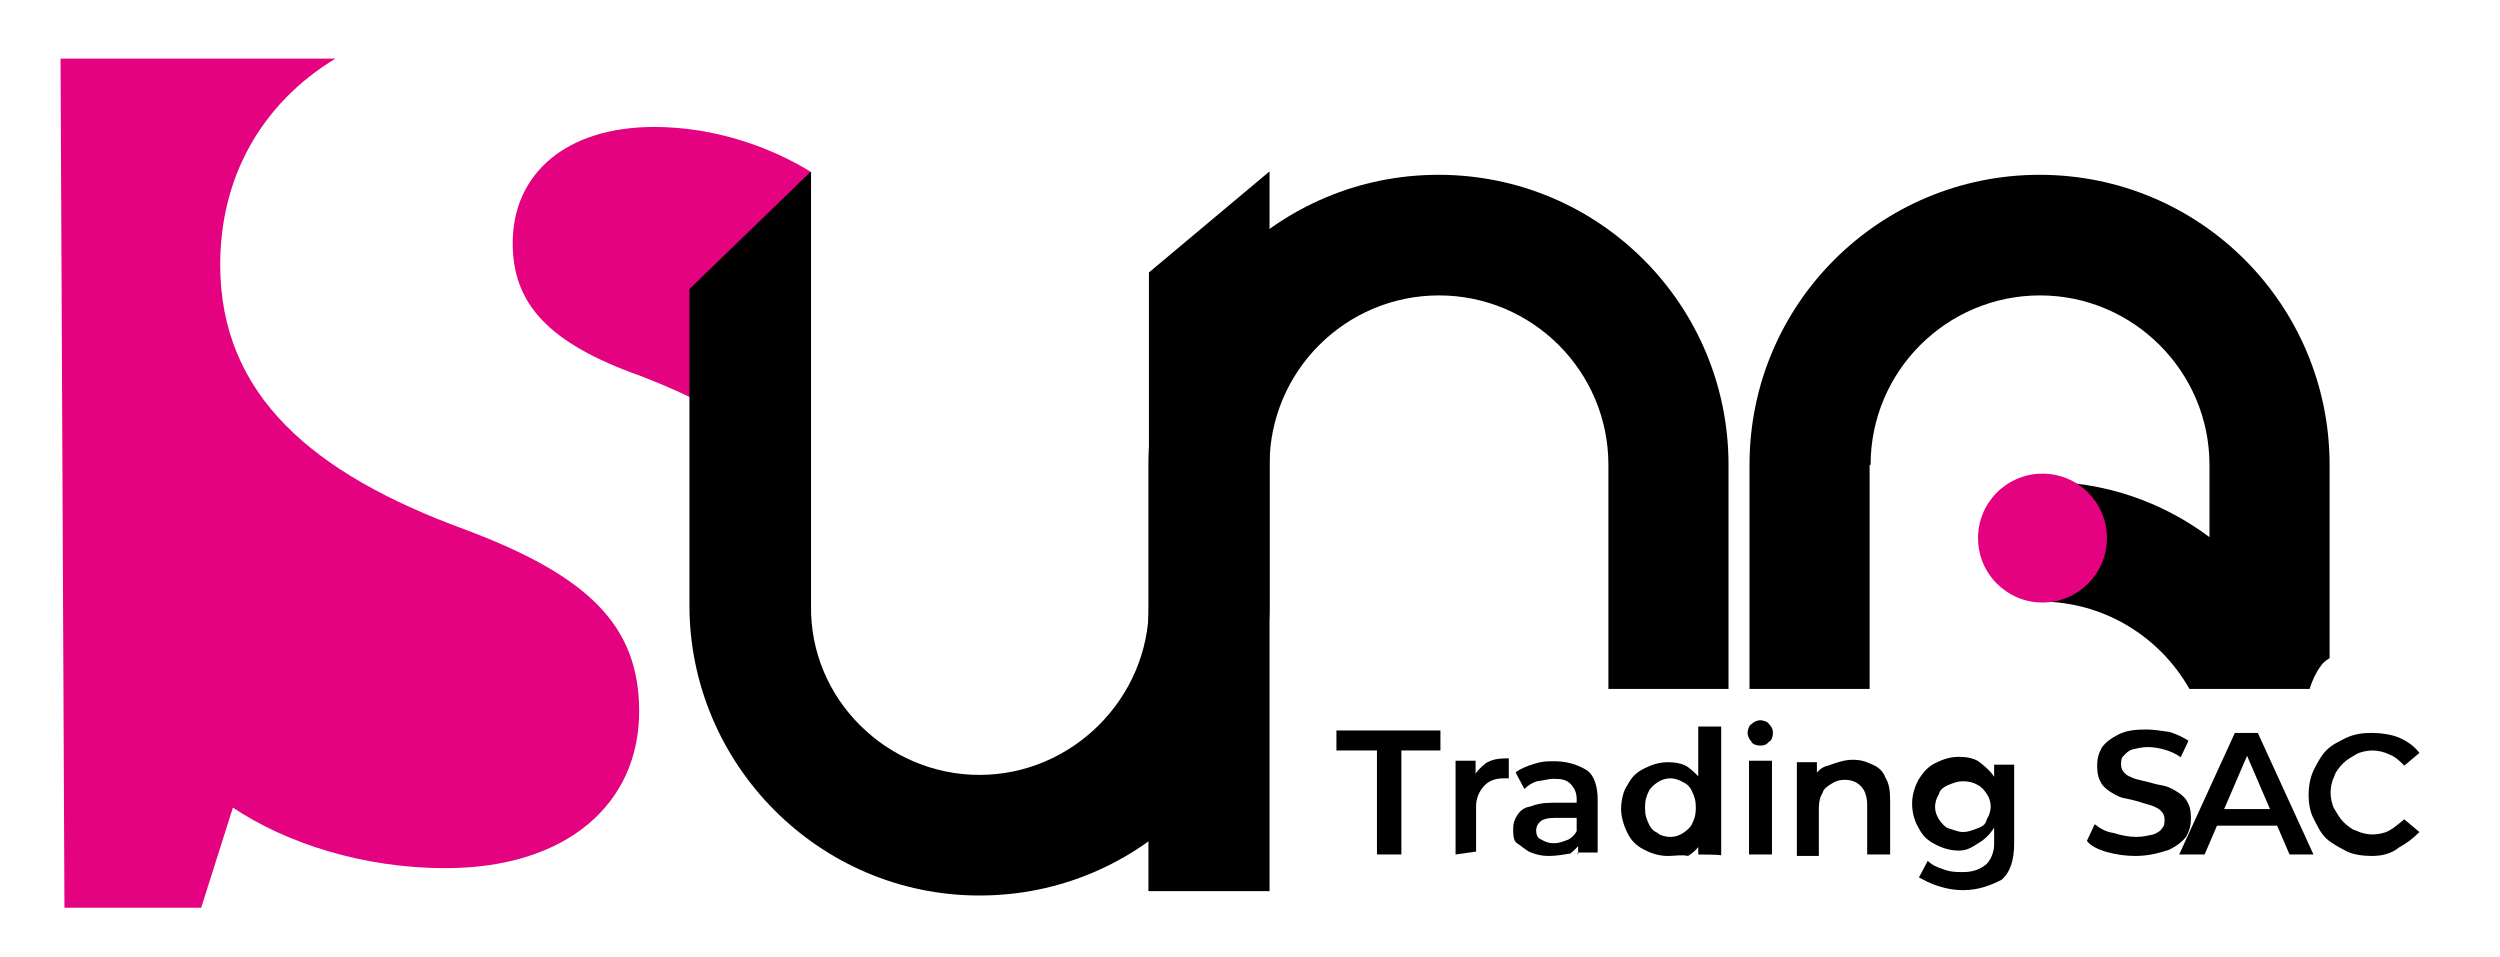
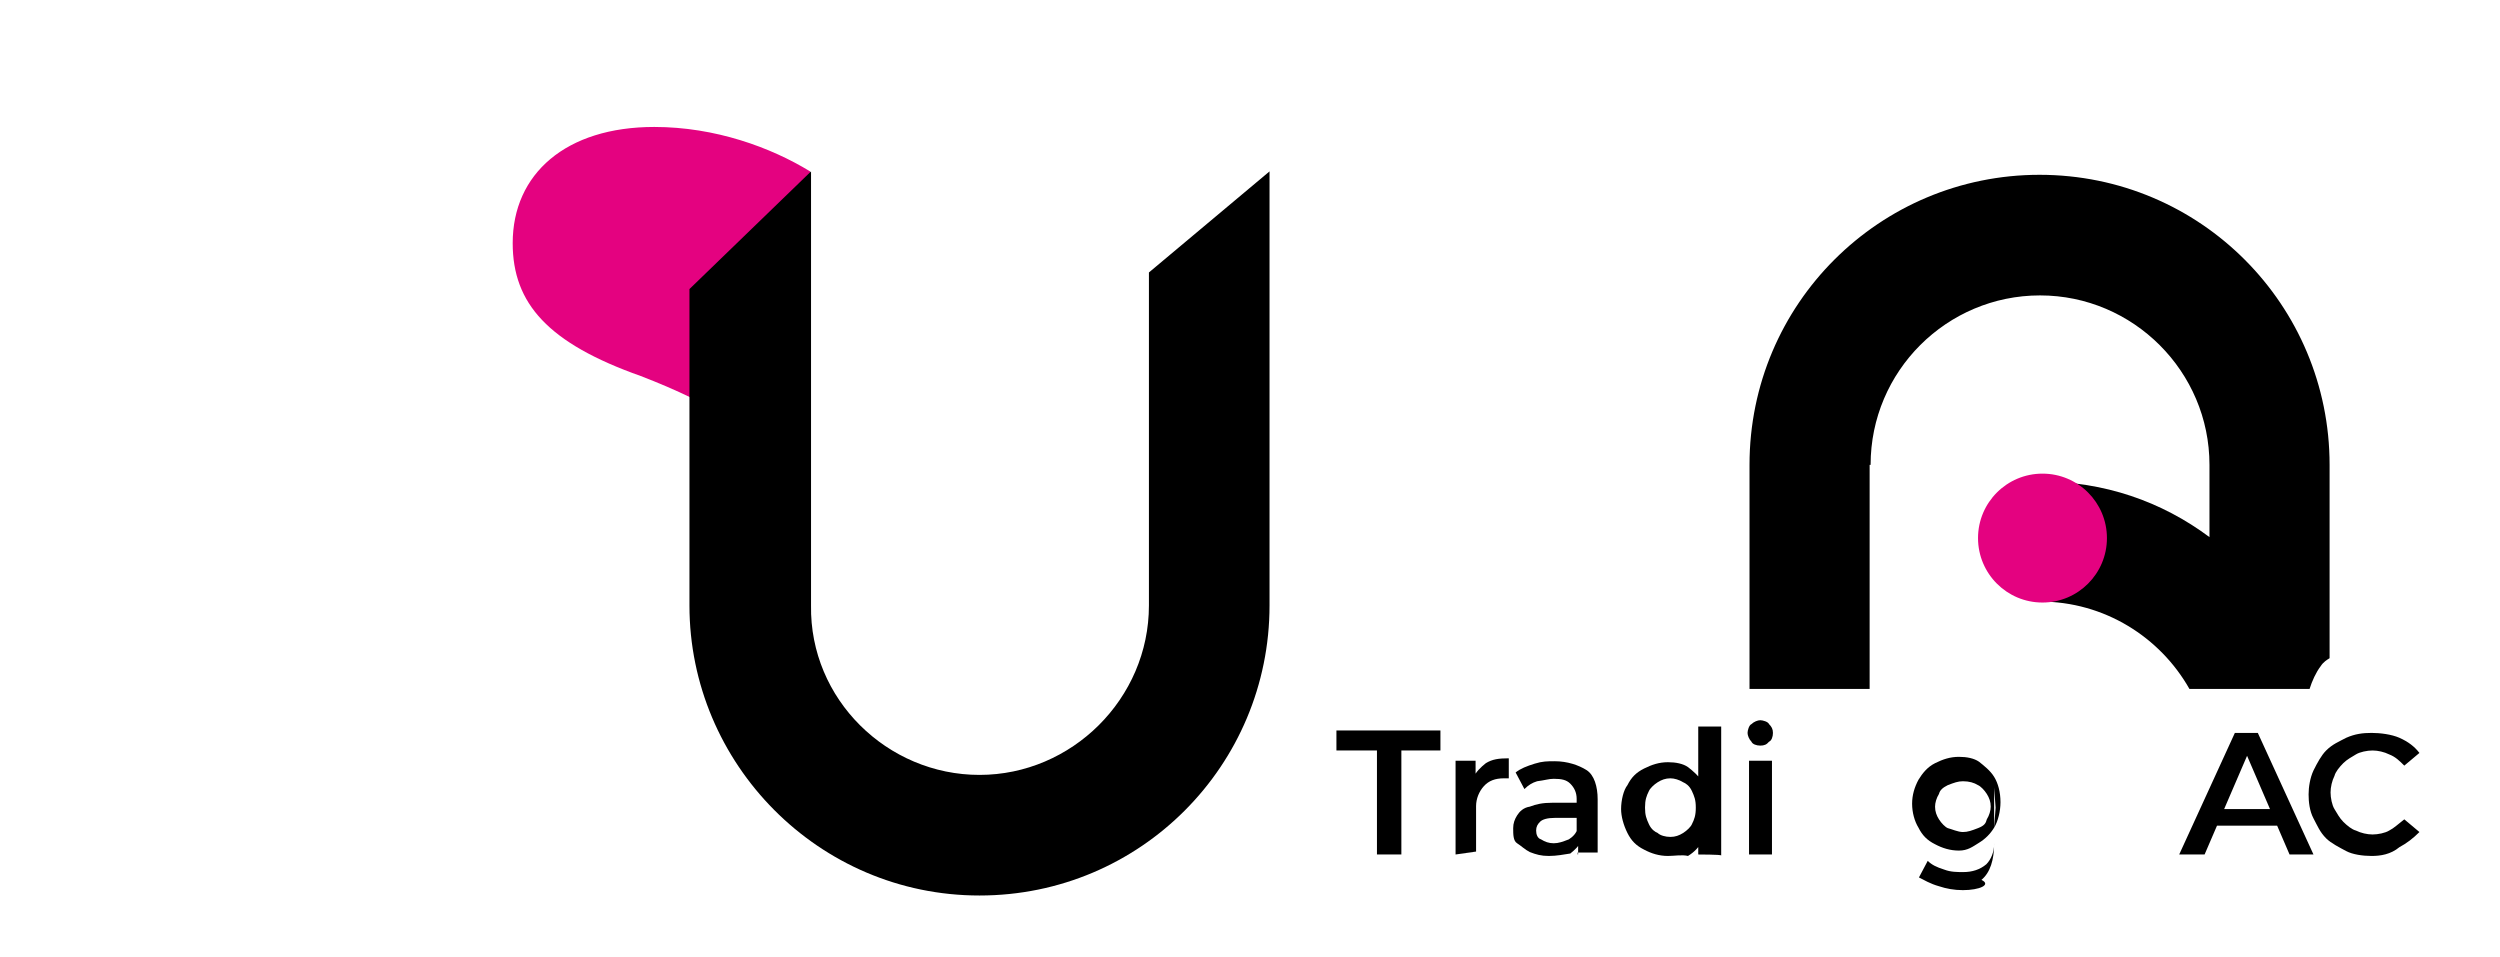
<svg xmlns="http://www.w3.org/2000/svg" version="1.1" id="Capa_1" x="0px" y="0px" width="512px" height="195.9px" viewBox="0 0 512 195.9" style="enable-background:new 0 0 512 195.9;" xml:space="preserve">
  <style type="text/css">
	.st0{fill:#E40280;}
</style>
  <path class="st0" d="M165.9,96.5V35.1c-8-4.9-19.4-9.1-31.9-9.1c-18.1,0-29,9.6-29,23.8c0,12.4,7.3,20.5,26.2,27.2  c14.8,5.7,26.2,12.4,32.1,22.3" />
-   <path class="st0" d="M68.7,12H29.8H12.4l0.8,173.9h28l6.5-20.5c10.9,7.3,26.7,12.4,43.5,12.4c24.9,0,39.7-13.2,39.7-32.1  c0-17.4-10.1-27.7-35.8-37.3C64,97,45.1,80.9,45.1,54.2C45.1,36.1,53.7,21.1,68.7,12" />
  <g>
    <g>
      <path d="M383.1,95.2c0-19.2,15.6-34.7,34.7-34.7s34.7,15.6,34.7,34.7V110c-9.8-7.3-21.5-11.4-34.7-11.4v24.6    c13.2,0,24.6,7.3,30.6,17.9H473c0.5-1.6,1.3-3.4,2.3-4.7c0.5-0.8,1.3-1.3,1.8-1.6V95.2c0-32.7-26.4-59.4-59.4-59.4    c-32.7,0-59.4,26.4-59.4,59.4v45.9h24.6V95.2z" />
      <path d="M166.1,35.1v16.6V124c-0.3,19.2,15.6,34.7,34.5,34.7s34.7-15.6,34.7-34.7V55.8L260,35.1V124c0,32.7-26.4,59.4-59.4,59.4    s-59.4-27-59.4-59.4V59.2" />
-       <path d="M329.4,95.2v45.9H354V95.2c0-32.7-26.4-59.4-59.4-59.4c-32.7,0-59.4,26.4-59.4,59.4v87.3H260V95.2    c0-19.2,15.6-34.7,34.7-34.7S329.4,76,329.4,95.2z" />
    </g>
    <g>
      <path d="M282,175v-21.3h-8.3v-4.1h21.3v4.1h-8V175C286.9,175,282,175,282,175z" />
      <path d="M298.1,175v-19.2h4.1v5.2l-0.5-1.6c0.5-1.3,1.6-2.3,2.6-3.1c1.3-0.8,2.6-1,4.7-1v4.1c-0.3,0-0.3,0-0.5,0    c-0.3,0-0.3,0-0.5,0c-1.8,0-3.1,0.5-4.1,1.6s-1.6,2.6-1.6,4.1v9.3L298.1,175L298.1,175z" />
      <path d="M317.2,175.3c-1.6,0-2.6-0.3-3.9-0.8c-1-0.5-1.8-1.3-2.6-1.8c-0.8-0.5-0.8-1.8-0.8-3.1c0-1,0.3-1.8,0.8-2.6    s1.3-1.6,2.6-1.8c1.3-0.5,2.6-0.8,4.7-0.8h5.7v3.1h-5.2c-1.6,0-2.6,0.3-3.1,0.8c-0.5,0.5-0.8,1-0.8,1.8s0.3,1.6,1,1.8    c0.8,0.5,1.6,0.8,2.6,0.8c1,0,1.8-0.3,3.1-0.8c0.8-0.5,1.6-1.3,1.8-2.3l0.8,2.6c-0.5,1-1.3,1.8-2.3,2.6    C320.3,175,318.8,175.3,317.2,175.3z M323.2,175v-3.9l-0.3-0.8v-6.7c0-1.3-0.5-2.3-1.3-3.1s-1.8-1-3.4-1c-1,0-1.8,0.3-3.4,0.5    c-1,0.3-1.8,0.8-2.6,1.6l-1.8-3.4c1-0.8,2.3-1.3,3.9-1.8c1.6-0.5,2.6-0.5,4.1-0.5c2.6,0,4.9,0.8,6.5,1.8c1.6,1,2.3,3.4,2.3,6v10.9    h-4.1V175L323.2,175z" />
      <path d="M341.6,175.3c-1.8,0-3.4-0.5-4.9-1.3c-1.6-0.8-2.6-1.8-3.4-3.4c-0.8-1.6-1.3-3.4-1.3-4.9c0-1.8,0.5-3.9,1.3-4.9    c0.8-1.6,1.8-2.6,3.4-3.4c1.6-0.8,3.1-1.3,4.9-1.3c1.6,0,3.1,0.3,4.1,1c1,0.8,2.3,1.8,3.1,3.4s1,3.4,1,5.7c0,2.3-0.3,4.1-1,5.7    c-0.8,1.6-1.8,2.6-3.1,3.4C344.5,175,342.9,175.3,341.6,175.3z M342.1,171.4c1,0,1.8-0.3,2.6-0.8c0.8-0.5,1.6-1.3,1.8-1.8    c0.5-1,0.8-1.8,0.8-3.4c0-1.6-0.3-2.3-0.8-3.4s-1.3-1.6-1.8-1.8c-0.8-0.5-1.8-0.8-2.6-0.8c-1,0-1.8,0.3-2.6,0.8    c-0.8,0.5-1.6,1.3-1.8,1.8c-0.5,1-0.8,1.8-0.8,3.4c0,1.6,0.3,2.3,0.8,3.4s1.3,1.6,1.8,1.8C340,171.1,341.1,171.4,342.1,171.4z     M347.8,175v-4.7l0.3-4.9l-0.3-4.9v-11.7h4.7v26.4C352.5,175,347.8,175,347.8,175z" />
      <path d="M360.5,152.7c-0.8,0-1.6-0.3-1.8-0.8c-0.5-0.5-0.8-1.3-0.8-1.8c0-0.5,0.3-1.6,0.8-1.8c0.5-0.5,1.3-0.8,1.8-0.8    c0.5,0,1.6,0.3,1.8,0.8c0.5,0.5,0.8,1,0.8,1.8c0,0.8-0.3,1.6-0.8,1.8C361.8,152.5,361.3,152.7,360.5,152.7z M358.2,175v-19.2h4.7    V175H358.2z" />
-       <path d="M379.4,155.6c1.6,0,2.6,0.3,4.1,1c1.3,0.5,2.3,1.6,2.6,2.6c0.8,1.3,1,2.6,1,4.9V175h-4.7v-10.1c0-1.8-0.5-3.1-1.3-3.9    s-1.8-1.3-3.4-1.3c-1,0-1.8,0.3-2.6,0.8c-0.8,0.5-1.6,1-1.8,1.8c-0.5,0.8-0.8,1.8-0.8,3.4v9.6H368v-19.2h4.1v4.9l-0.8-1.6    c0.8-1.3,1.6-2.3,3.1-2.6C376.3,156.1,377.9,155.6,379.4,155.6z" />
-       <path d="M401.2,174.2c-1.8,0-3.4-0.5-4.9-1.3c-1.6-0.8-2.6-1.8-3.4-3.4c-0.8-1.3-1.3-3.1-1.3-4.9c0-1.8,0.5-3.4,1.3-4.9    c0.8-1.3,1.8-2.6,3.4-3.4c1.6-0.8,3.1-1.3,4.9-1.3c1.6,0,3.1,0.3,4.1,1c1,0.8,2.3,1.8,3.1,3.1s1.3,3.1,1.3,5.2    c0,1.8-0.5,3.9-1.3,5.2s-1.8,2.3-3.1,3.1S403,174.2,401.2,174.2z M402,182.3c-1.8,0-3.4-0.3-4.9-0.8c-1.8-0.5-3.1-1.3-4.1-1.8    l1.8-3.4c0.8,0.8,1.8,1.3,3.4,1.8c1.3,0.5,2.6,0.5,3.9,0.5c1.8,0,3.4-0.5,4.7-1.6c1-1,1.6-2.6,1.6-4.1v-3.4l0.3-4.1l-0.3-4.1v-4.7    h4.1v16.1c0,3.4-0.8,6-2.6,7.5C407.9,181.2,405.4,182.3,402,182.3z M402,170.4c1,0,1.8-0.3,3.1-0.8c1.3-0.5,1.6-1,1.8-1.8    c0.5-0.8,0.8-1.8,0.8-2.6c0-1-0.3-1.8-0.8-2.6s-1.3-1.6-1.8-1.8c-0.8-0.5-1.8-0.8-3.1-0.8c-1,0-1.8,0.3-3.1,0.8    c-1,0.5-1.6,1-1.8,1.8c-0.5,0.8-0.8,1.8-0.8,2.6c0,1,0.3,1.8,0.8,2.6c0.5,0.8,1.3,1.6,1.8,1.8C399.7,169.8,401,170.4,402,170.4z" />
-       <path d="M437.2,175.3c-1.8,0-3.9-0.3-5.7-0.8s-3.4-1.3-4.1-2.3l1.6-3.4c1,0.8,2.3,1.6,3.9,1.8c1.6,0.5,3.1,0.8,4.7,0.8    c1.3,0,2.3-0.3,3.4-0.5c0.8-0.3,1.6-0.8,1.8-1.3c0.5-0.5,0.5-1,0.5-1.8c0-0.8-0.3-1.3-0.8-1.8c-0.5-0.5-1.3-0.8-1.8-1    s-1.8-0.5-2.6-0.8c-1-0.3-1.8-0.5-3.4-0.8c-1-0.3-1.8-0.8-2.6-1.3s-1.6-1.3-1.8-1.8c-0.5-0.8-0.8-1.8-0.8-3.4c0-1.6,0.3-2.6,1-3.9    c0.8-1,1.8-1.8,3.4-2.6c1.6-0.8,3.4-1,5.7-1c1.6,0,3.1,0.3,4.7,0.5c1.6,0.5,2.6,1,3.9,1.8l-1.6,3.4c-1-0.8-2.3-1.3-3.4-1.6    c-1-0.3-2.3-0.5-3.4-0.5s-2.3,0.3-3.1,0.5s-1.3,0.8-1.8,1.3s-0.5,1-0.5,1.8c0,0.8,0.3,1.3,0.8,1.8s1.3,0.8,1.8,1s1.8,0.5,3.1,0.8    c1,0.3,1.8,0.5,3.4,0.8c1,0.3,1.8,0.8,2.6,1.3s1.6,1.3,1.8,1.8c0.5,0.8,0.8,1.8,0.8,3.4c0,1.6-0.3,2.6-1,3.9    c-0.8,1-1.8,1.8-3.4,2.6C441.4,175,439.3,175.3,437.2,175.3z" />
+       <path d="M401.2,174.2c-1.8,0-3.4-0.5-4.9-1.3c-1.6-0.8-2.6-1.8-3.4-3.4c-0.8-1.3-1.3-3.1-1.3-4.9c0-1.8,0.5-3.4,1.3-4.9    c0.8-1.3,1.8-2.6,3.4-3.4c1.6-0.8,3.1-1.3,4.9-1.3c1.6,0,3.1,0.3,4.1,1c1,0.8,2.3,1.8,3.1,3.1s1.3,3.1,1.3,5.2    c0,1.8-0.5,3.9-1.3,5.2s-1.8,2.3-3.1,3.1S403,174.2,401.2,174.2z M402,182.3c-1.8,0-3.4-0.3-4.9-0.8c-1.8-0.5-3.1-1.3-4.1-1.8    l1.8-3.4c0.8,0.8,1.8,1.3,3.4,1.8c1.3,0.5,2.6,0.5,3.9,0.5c1.8,0,3.4-0.5,4.7-1.6c1-1,1.6-2.6,1.6-4.1v-3.4l0.3-4.1l-0.3-4.1v-4.7    v16.1c0,3.4-0.8,6-2.6,7.5C407.9,181.2,405.4,182.3,402,182.3z M402,170.4c1,0,1.8-0.3,3.1-0.8c1.3-0.5,1.6-1,1.8-1.8    c0.5-0.8,0.8-1.8,0.8-2.6c0-1-0.3-1.8-0.8-2.6s-1.3-1.6-1.8-1.8c-0.8-0.5-1.8-0.8-3.1-0.8c-1,0-1.8,0.3-3.1,0.8    c-1,0.5-1.6,1-1.8,1.8c-0.5,0.8-0.8,1.8-0.8,2.6c0,1,0.3,1.8,0.8,2.6c0.5,0.8,1.3,1.6,1.8,1.8C399.7,169.8,401,170.4,402,170.4z" />
      <path d="M446.3,175l11.4-24.9h4.7l11.4,24.9h-4.9l-9.6-22.3h1.8l-9.6,22.3H446.3z M451.5,169.1l1.3-3.4h13.7l1.3,3.4H451.5z" />
      <path d="M485.7,175.3c-1.8,0-3.9-0.3-5.2-1s-3.1-1.6-4.1-2.6c-1.3-1.3-1.8-2.6-2.6-4.1s-1-3.4-1-4.9s0.3-3.4,1-4.9    c0.8-1.6,1.6-3.1,2.6-4.1c1.3-1.3,2.6-1.8,4.1-2.6c1.8-0.8,3.4-1,5.2-1s4.1,0.3,5.7,1c1.8,0.8,3.1,1.8,4.1,3.1l-3.1,2.6    c-1-1-1.8-1.8-3.1-2.3c-1-0.5-2.3-0.8-3.4-0.8s-2.6,0.3-3.4,0.8c-0.8,0.5-1.8,1-2.6,1.8c-0.8,0.8-1.6,1.8-1.8,2.6    c-0.5,1-0.8,2.3-0.8,3.4s0.3,2.6,0.8,3.4c0.5,0.8,1,1.8,1.8,2.6c0.8,0.8,1.8,1.6,2.6,1.8c1,0.5,2.3,0.8,3.4,0.8s2.6-0.3,3.4-0.8    c1-0.5,1.8-1.3,3.1-2.3l3.1,2.6c-1.3,1.3-2.6,2.3-4.1,3.1C489.6,175,487.5,175.3,485.7,175.3z" />
    </g>
  </g>
  <circle class="st0" cx="418.3" cy="110.2" r="13.2" />
</svg>